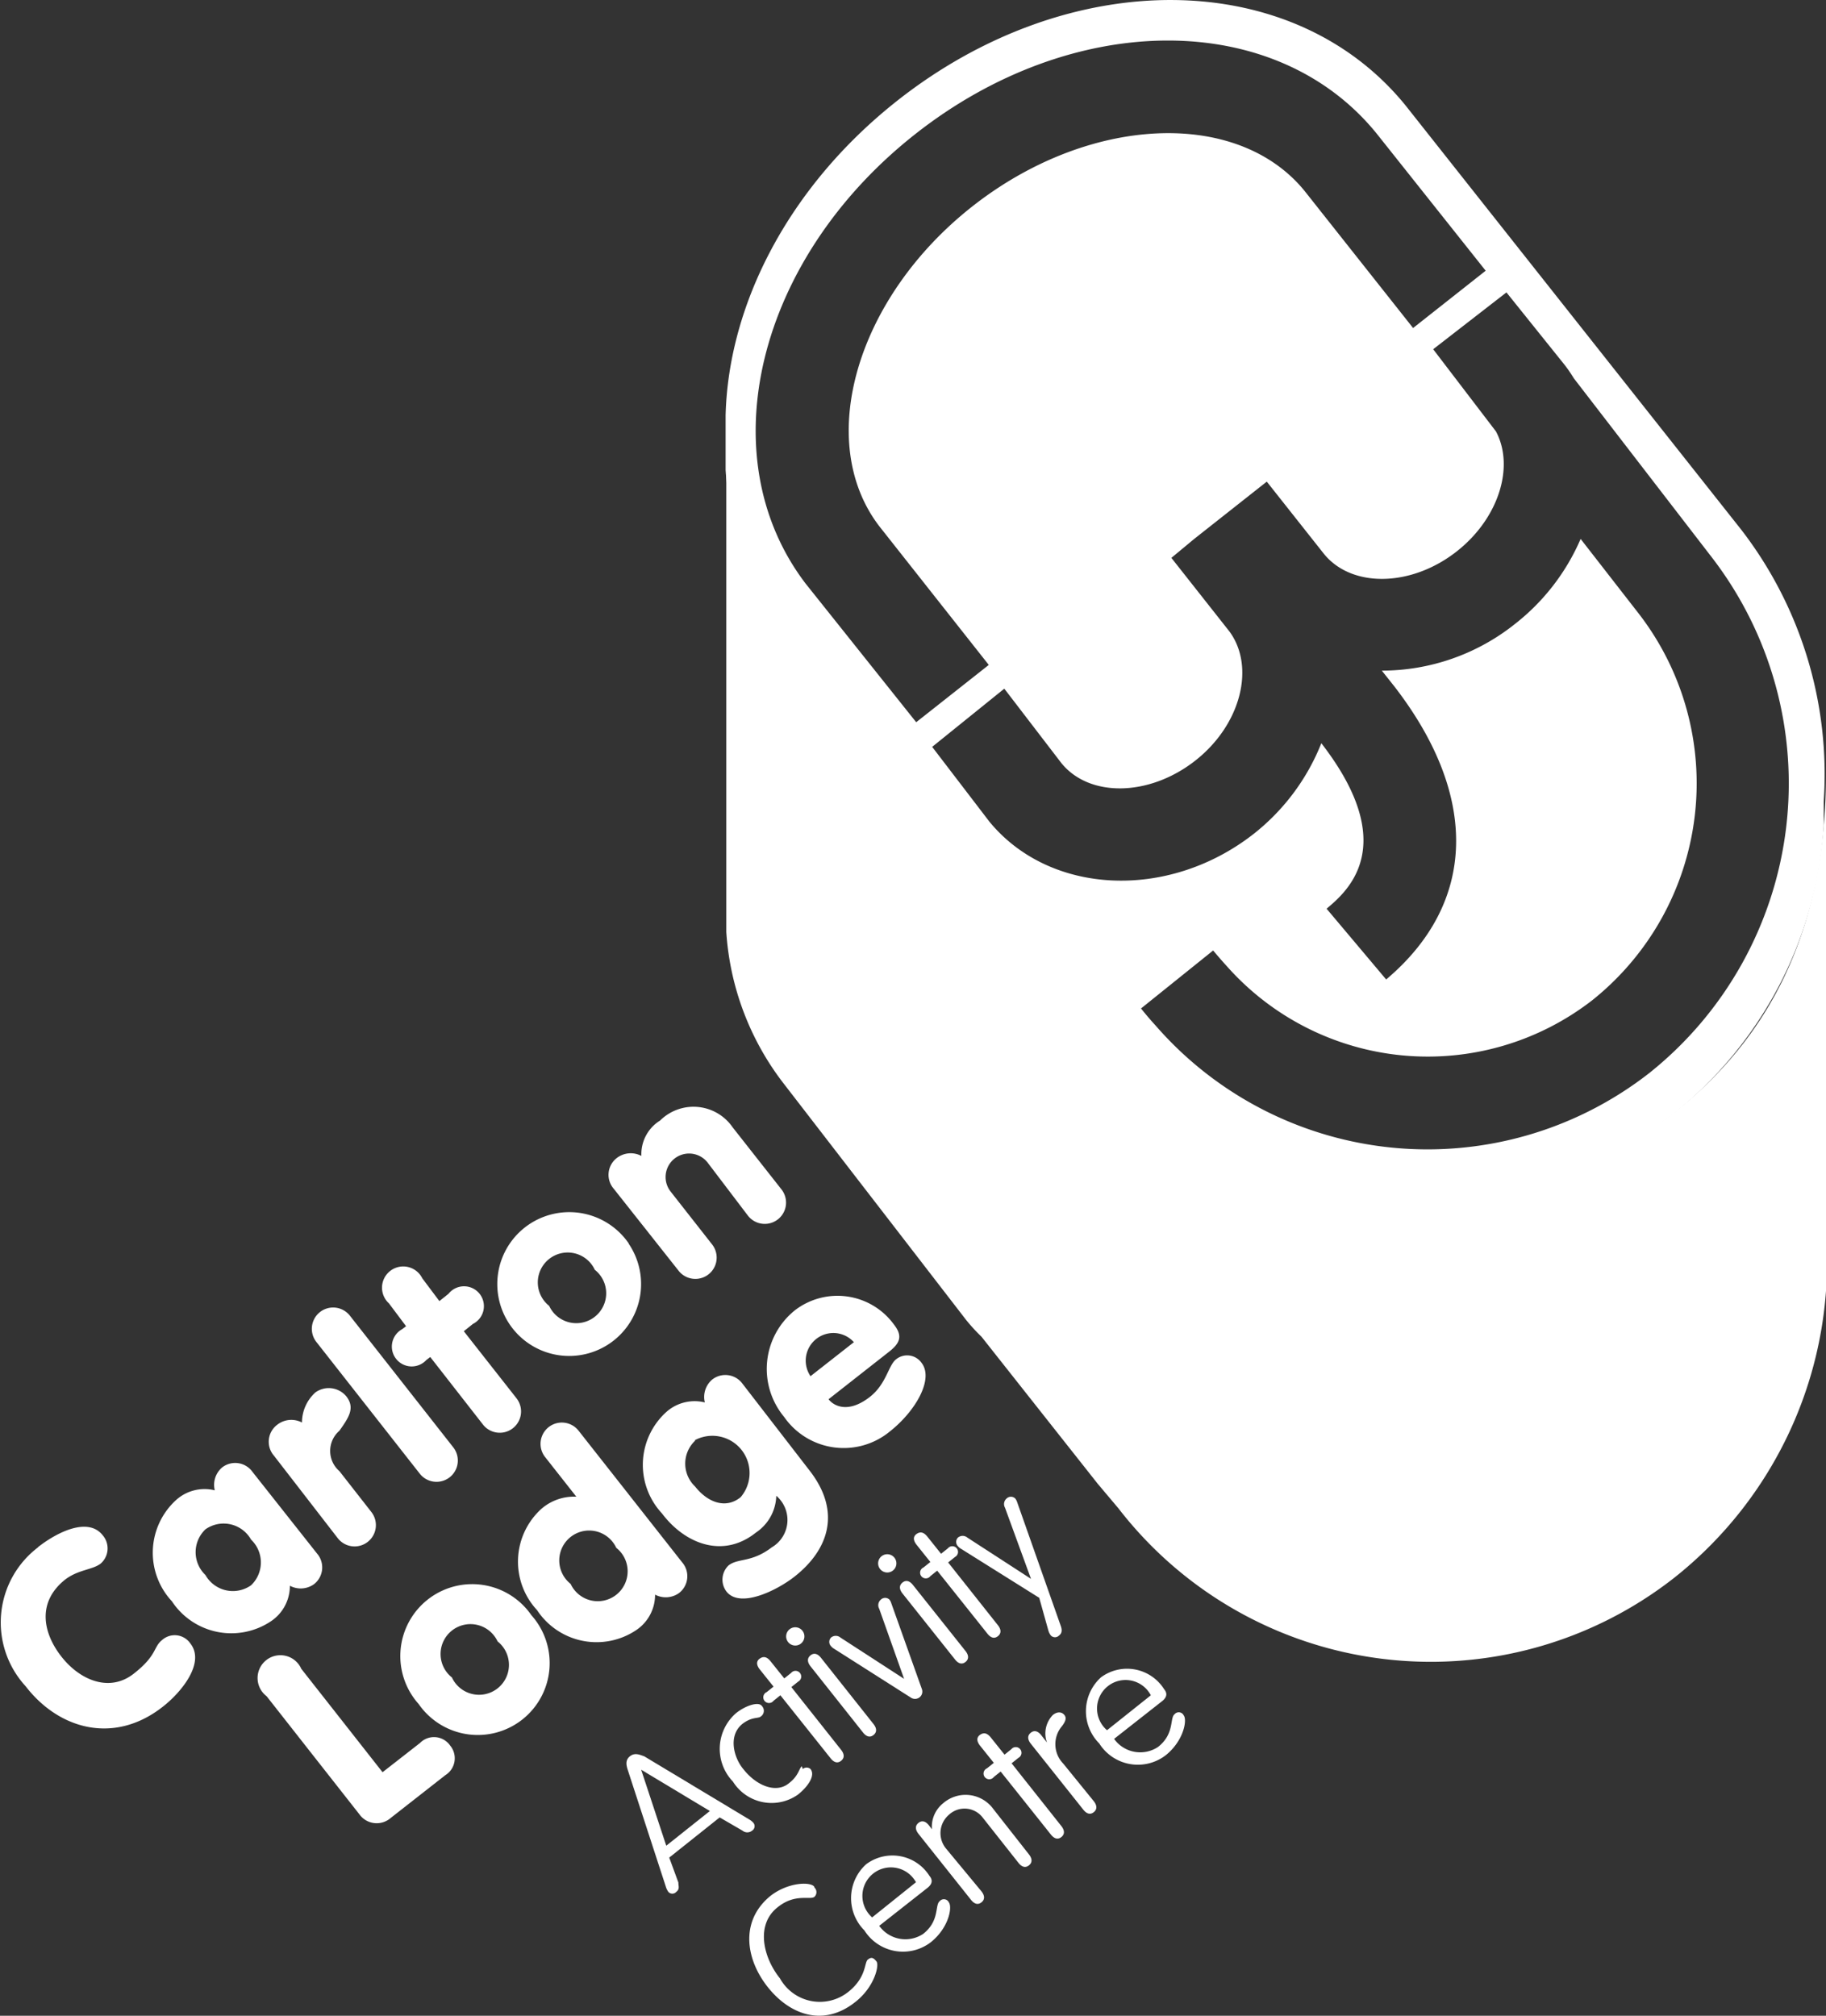
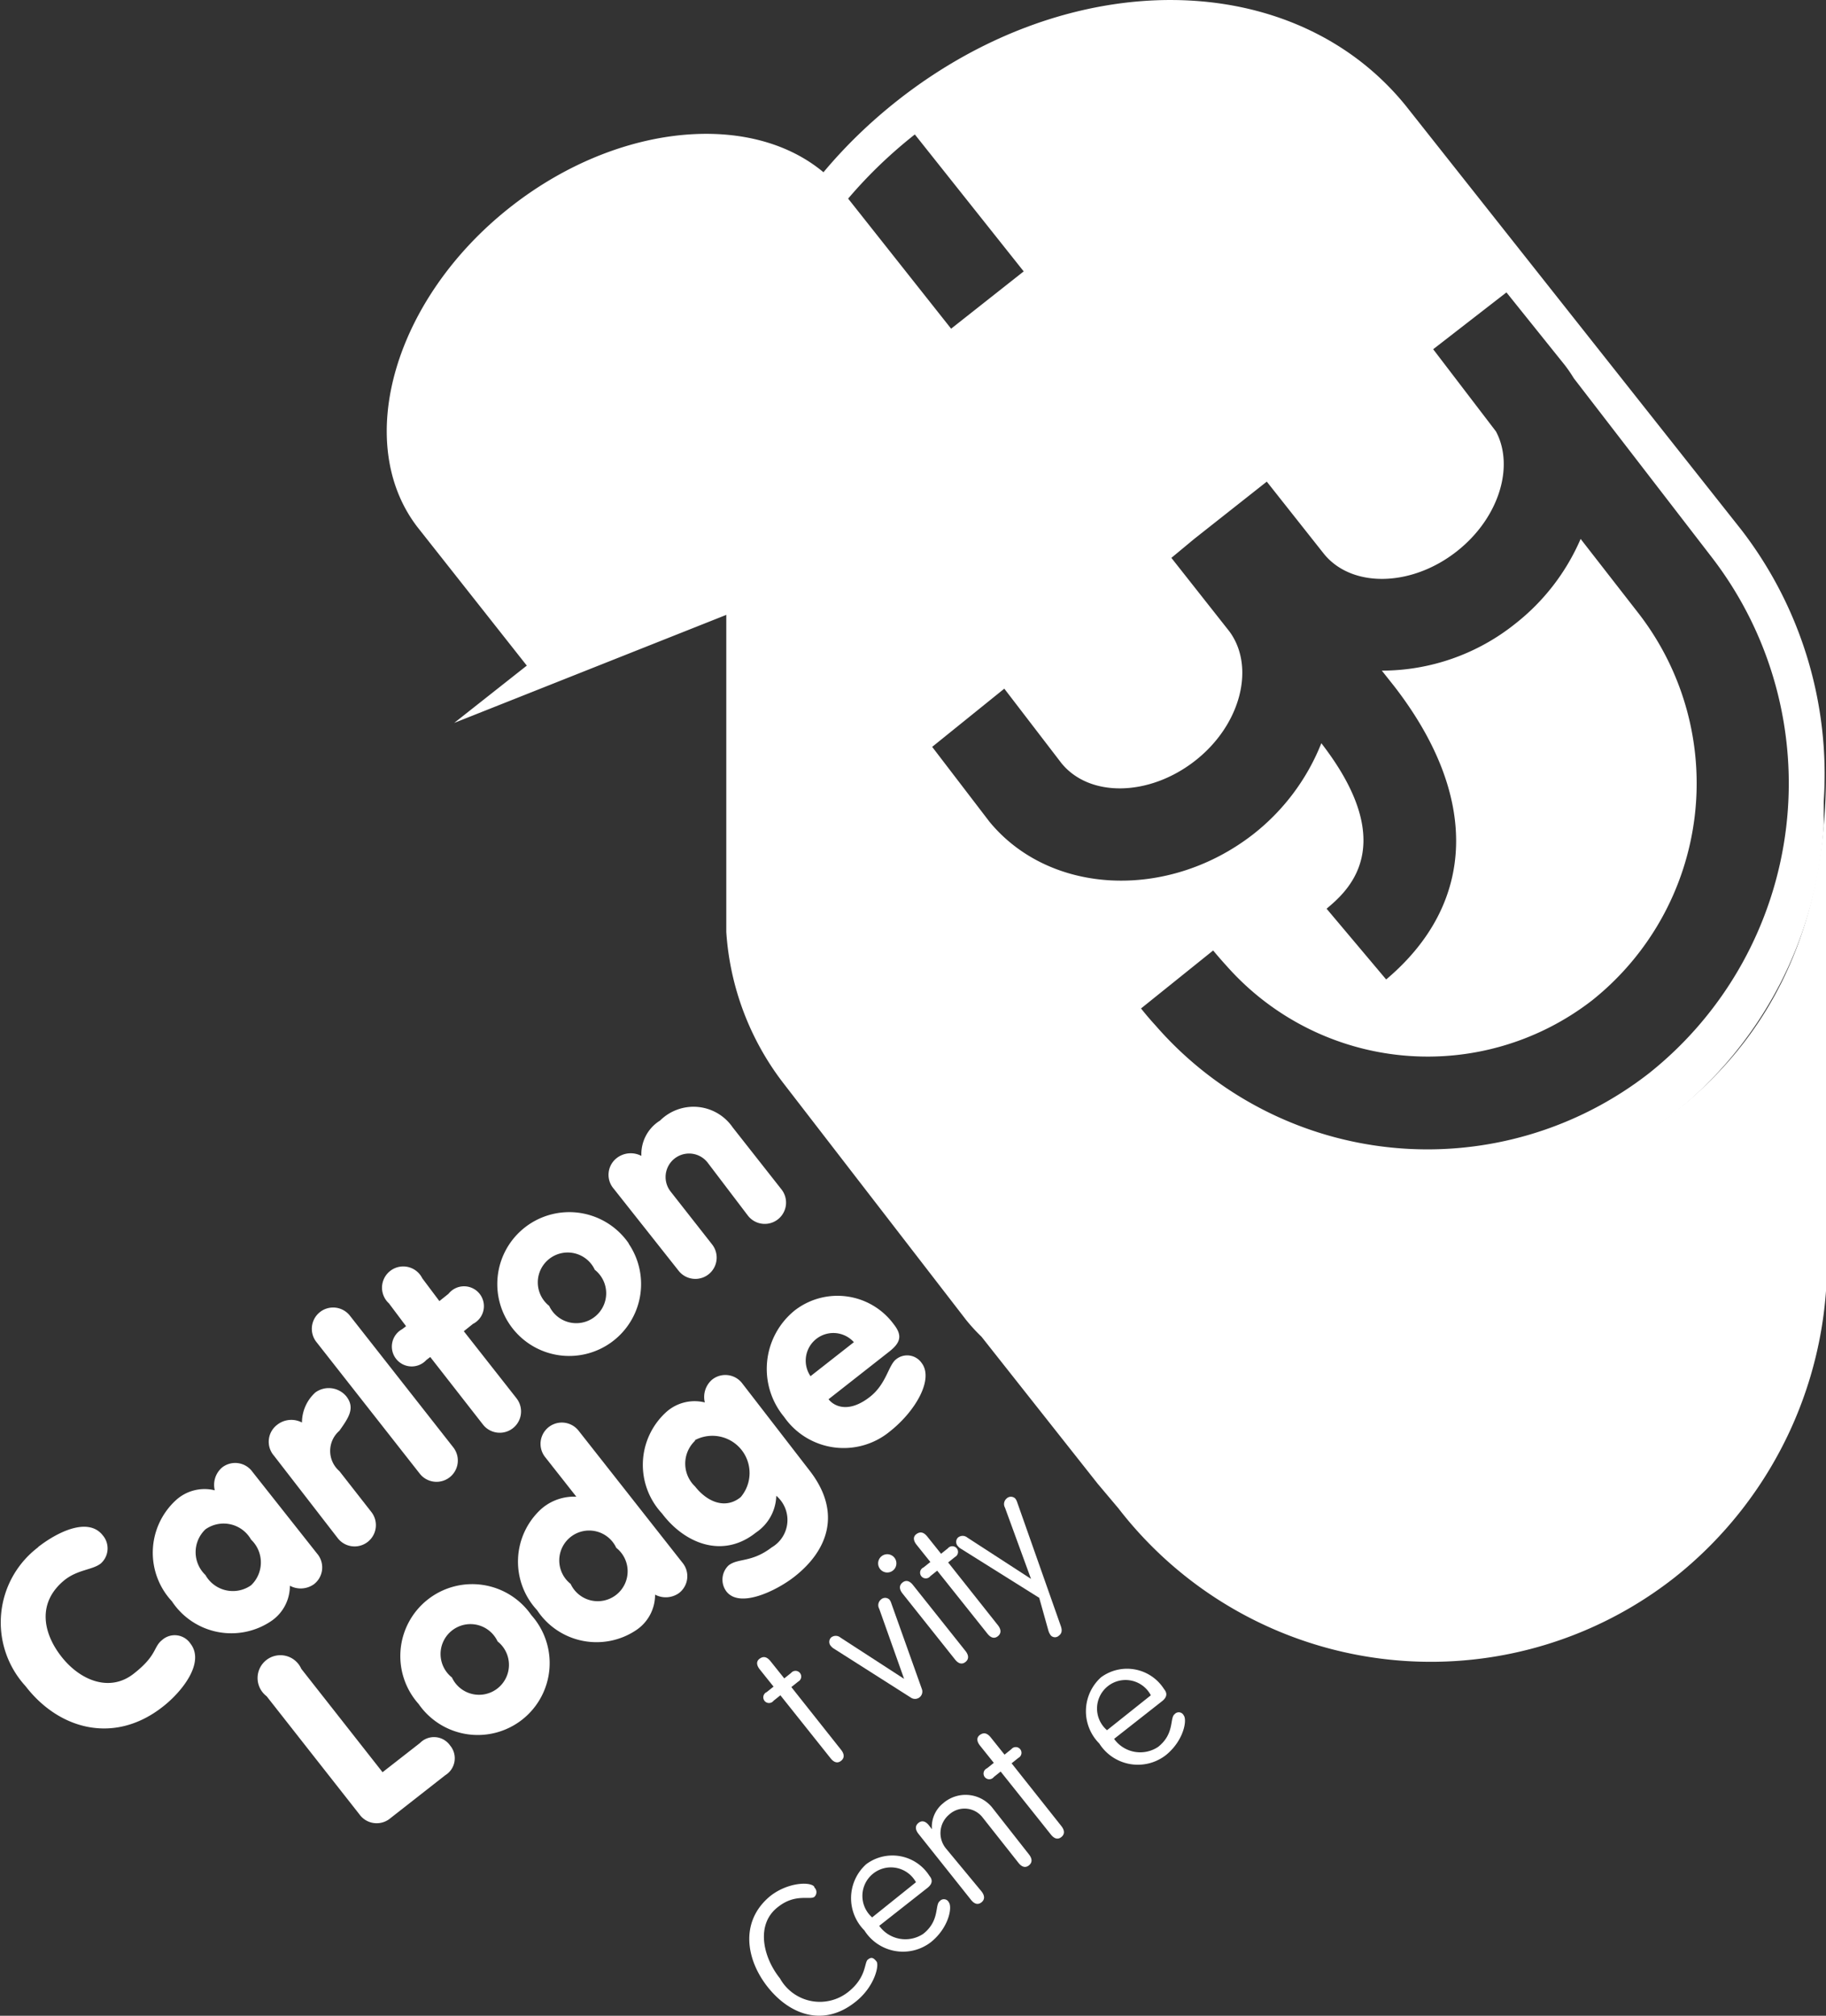
<svg xmlns="http://www.w3.org/2000/svg" width="80" height="88.31" viewBox="0 0 80 88.31">
  <rect x="0" y="0" width="80" height="88.31" fill="#333333" stroke="none" />
  <defs>
    <style>.cls-1{fill:#fff;}</style>
  </defs>
  <title>clac_logo</title>
  <g id="Layer_2" data-name="Layer 2">
    <g id="Design">
      <path class="cls-1" d="M1.65,67.79c.92-.72,2.23-1.32,2.85-.53a.88.88,0,0,1-.09,1.24c-.36.28-1,.26-1.58.72-1.23,1-.94,2.35-.12,3.38s2.1,1.54,3.14.73.86-1.17,1.25-1.48A.83.83,0,0,1,8.34,72c.66.84-.38,2.13-1.22,2.78-2.11,1.65-4.53,1-6-.91a4.13,4.13,0,0,1,.57-6.1" />
      <path class="cls-1" d="M9,69a1.38,1.38,0,0,0,2,.45,1.38,1.38,0,0,0,0-2A1.38,1.38,0,0,0,9,67a1.38,1.38,0,0,0,0,2m4.89-.94a.93.93,0,0,1-.13,1.34,1,1,0,0,1-1.06.07,1.86,1.86,0,0,1-.82,1.55,3.12,3.12,0,0,1-4.35-.87,3.12,3.12,0,0,1,.18-4.43,1.86,1.86,0,0,1,1.7-.43,1,1,0,0,1,.32-1,.93.93,0,0,1,1.33.19Z" />
      <path class="cls-1" d="M12,63.77a.93.93,0,0,1,.13-1.34,1,1,0,0,1,1.1-.11A1.78,1.78,0,0,1,13.82,61a1,1,0,0,1,1.35.17c.4.51.11.93-.3,1.51a1.17,1.17,0,0,0,0,1.77l1.4,1.79a.93.93,0,1,1-1.47,1.15Z" />
      <path class="cls-1" d="M13.86,58.79a.93.93,0,1,1,1.47-1.15l4.53,5.77a.93.93,0,1,1-1.47,1.15Z" />
      <path class="cls-1" d="M18.85,59.45l-.17.13a.87.87,0,1,1-1.06-1.35l.17-.13-.75-1A.93.93,0,1,1,18.5,56l.75,1,.4-.32A.87.87,0,1,1,20.72,58l-.4.32,2.31,2.94a.93.93,0,1,1-1.47,1.15Z" />
      <path class="cls-1" d="M24.06,57.21a1.31,1.31,0,1,0,2-1.58,1.31,1.31,0,1,0-2,1.58m3.48-2.73A3.15,3.15,0,1,1,23,53.77a3.16,3.16,0,0,1,4.55.71" />
      <path class="cls-1" d="M26.89,52.08A.93.93,0,0,1,27,50.75a1,1,0,0,1,1.1-.11,1.73,1.73,0,0,1,.82-1.55,2.08,2.08,0,0,1,3.18.3l2.14,2.72a.93.93,0,1,1-1.47,1.15L31,50.93a1,1,0,1,0-1.62,1.27l1.82,2.32a.93.93,0,1,1-1.47,1.15Z" />
      <path class="cls-1" d="M11.68,74.31a1,1,0,1,1,1.52-1.2l3.56,4.53,1.64-1.28a.86.86,0,0,1,1.32.11.87.87,0,0,1-.21,1.3l-2.4,1.88a.93.93,0,0,1-1.36-.16Z" />
      <path class="cls-1" d="M19.8,73.49a1.31,1.31,0,1,0,2-1.58,1.31,1.31,0,1,0-2,1.58m3.48-2.73a3.15,3.15,0,1,1-4.94,3.89,3.15,3.15,0,1,1,4.94-3.89" />
      <path class="cls-1" d="M25,69.39a1.31,1.31,0,1,0,2-1.58,1.31,1.31,0,1,0-2,1.58m4.89-.94a.93.93,0,0,1-.14,1.34,1,1,0,0,1-1.05.07,1.86,1.86,0,0,1-.82,1.55,3.12,3.12,0,0,1-4.35-.87,3.12,3.12,0,0,1,.18-4.43,2.18,2.18,0,0,1,1.54-.54l-1.37-1.74a.93.93,0,1,1,1.47-1.15Z" />
      <path class="cls-1" d="M30.45,63.12a1.38,1.38,0,0,0,0,2c.56.71,1.35,1,2,.47a1.63,1.63,0,0,0-2-2.5m5,1.31c1.47,1.87.8,3.54-.64,4.67-.76.6-2.42,1.43-3,.63a.86.86,0,0,1,.11-1.12c.42-.33,1-.11,1.89-.79a1.39,1.39,0,0,0,.2-2.26h0a2,2,0,0,1-.89,1.61C31.67,68.3,30,67.63,29,66.3a3.12,3.12,0,0,1,.18-4.43,1.86,1.86,0,0,1,1.7-.43,1,1,0,0,1,.32-1,.93.93,0,0,1,1.33.18Z" />
      <path class="cls-1" d="M37.41,58.8a1.21,1.21,0,0,0-1.9,1.49ZM36.3,61.3c.24.31.88.63,1.82-.11.72-.57.8-1.38,1.14-1.64a.77.77,0,0,1,1.11.15c.56.71-.26,2.12-1.37,3a3.18,3.18,0,0,1-4.65-.63,3.29,3.29,0,0,1,.48-4.67,3.06,3.06,0,0,1,4.33.62c.41.52.26.83-.21,1.2Z" />
      <path class="cls-1" d="M80,54V33.87c0,7-2.58,11.66-6.63,14.85A17.29,17.29,0,0,1,49,45.68l-.91-1.13L43,38.15a8,8,0,0,1-.67-.73L34.28,27a12.16,12.16,0,0,1-2.46-6.57V40.83a12.16,12.16,0,0,0,2.46,6.57l8.05,10.43a8,8,0,0,0,.67.73L48.09,65,49,66.08a17.29,17.29,0,0,0,24.34,3.05A17.65,17.65,0,0,0,80,54" />
-       <path class="cls-1" d="M28.09,77.53h0l1.1,3.33,1.91-1.52Zm1.63,4.94c0,.16.07.29-.09.41a.23.23,0,0,1-.35,0,.77.77,0,0,1-.11-.23l-1.66-5.09c-.06-.19-.14-.44.09-.62s.45-.05.62,0l4.59,2.76a.77.77,0,0,1,.2.16.23.23,0,0,1-.06.34.33.33,0,0,1-.42,0l-1-.58-2.21,1.76Z" />
-       <path class="cls-1" d="M35.17,77.5a.26.26,0,0,1,.34,0c.22.28-.1.76-.55,1.12a2,2,0,0,1-2.85-.57,2.07,2.07,0,0,1,.14-3c.44-.35,1-.51,1.13-.31a.3.3,0,0,1-.05.46c-.12.1-.38,0-.8.32-.65.52-.38,1.5.05,2,.57.72,1.44,1.07,2,.59.42-.33.42-.63.55-.73" />
      <path class="cls-1" d="M36.85,76.66c.15.19.15.36,0,.48s-.31.08-.46-.11l-2.2-2.76-.3.24a.25.25,0,1,1-.3-.38l.3-.24-.6-.75c-.16-.2-.16-.37,0-.48s.31-.08.47.12l.6.75.3-.24a.25.25,0,1,1,.31.38l-.3.24Z" />
-       <path class="cls-1" d="M38.27,75.53c.15.19.15.36,0,.48s-.31.08-.46-.11L35.51,73c-.15-.19-.15-.36,0-.48s.31-.08.46.11Zm-3.68-4.15a.4.4,0,1,1-.06.56.4.4,0,0,1,.06-.56" />
      <path class="cls-1" d="M38.52,70.48a.32.32,0,0,1,.07-.4.27.27,0,0,1,.38,0,.51.51,0,0,1,.08.16L40.39,74a.32.32,0,0,1-.47.38l-3.38-2.15a.49.49,0,0,1-.13-.11.27.27,0,0,1,0-.38.32.32,0,0,1,.41,0l2.79,1.81h0Z" />
      <path class="cls-1" d="M42.3,72.33c.15.19.15.36,0,.48s-.31.08-.46-.11l-2.3-2.89c-.15-.19-.15-.36,0-.48s.31-.08.46.11Zm-3.68-4.15a.4.4,0,1,1-.06.56.4.4,0,0,1,.06-.56" />
      <path class="cls-1" d="M43.72,71.2c.15.19.15.36,0,.48s-.31.08-.46-.11l-2.2-2.76-.3.24a.25.25,0,1,1-.3-.38l.3-.24-.6-.75c-.16-.2-.16-.37,0-.48s.31-.08.47.12l.6.75.3-.24a.25.25,0,1,1,.31.38l-.3.24Z" />
      <path class="cls-1" d="M42.1,67.85a.48.48,0,0,1-.13-.11.27.27,0,0,1,0-.38.32.32,0,0,1,.41,0l2.79,1.81h0l-1.14-3.12a.32.32,0,0,1,.07-.4.27.27,0,0,1,.38,0,.49.49,0,0,1,.08.15l1.91,5.42c.07.19.06.33-.07.43a.25.25,0,0,1-.36,0,.66.66,0,0,1-.11-.22L45.53,70Z" />
      <path class="cls-1" d="M35.68,82.69a.28.28,0,0,1,0,.41c-.19.15-.83-.16-1.59.44-1,.76-.66,2.21.08,3.13a2,2,0,0,0,3,.59c.8-.64.69-1.28.85-1.41s.25-.08.38.08-.08,1.11-.92,1.77c-1.39,1.11-2.86.58-3.83-.63s-1.25-2.89.09-4c.77-.61,1.75-.64,1.93-.42" />
      <path class="cls-1" d="M40.13,82.46A1.25,1.25,0,1,0,38.21,84Zm-1.61,1.91a1.41,1.41,0,0,0,1.93.35c.73-.58.5-1.26.72-1.43a.24.24,0,0,1,.4.05c.16.21,0,1.11-.78,1.74a2,2,0,0,1-2.92-.51,2,2,0,0,1,.08-2.9,1.92,1.92,0,0,1,2.77.51c.1.12.19.31-.09.53Z" />
      <path class="cls-1" d="M43,82.86c.15.19.15.36,0,.48s-.31.08-.46-.11l-2.3-2.89c-.15-.19-.15-.36,0-.48s.31-.08.46.11l.13.17h0A1.32,1.32,0,0,1,41.32,79a1.5,1.5,0,0,1,2.19.24l1.57,2c.15.19.15.36,0,.48s-.31.08-.46-.11l-1.58-2a1,1,0,0,0-1.45-.12A1.06,1.06,0,0,0,41.46,81Z" />
      <path class="cls-1" d="M46.5,80c.15.19.15.36,0,.48s-.31.08-.46-.11l-2.2-2.76-.3.24a.25.25,0,1,1-.3-.38l.3-.24-.6-.75c-.16-.2-.16-.37,0-.48s.31-.08.47.12l.6.75.3-.24a.25.25,0,1,1,.31.38l-.3.24Z" />
-       <path class="cls-1" d="M47.92,78.91c.15.19.15.36,0,.48s-.31.08-.46-.11l-2.3-2.89c-.15-.19-.15-.36,0-.48s.31-.08.46.11l.25.32h0a1.16,1.16,0,0,1,.26-1.21c.22-.17.4-.12.5,0s.07.27-.11.5a1.22,1.22,0,0,0,.06,1.63Z" />
      <path class="cls-1" d="M50.42,74.27a1.25,1.25,0,1,0-1.92,1.53Zm-1.61,1.91a1.41,1.41,0,0,0,1.93.35c.73-.58.5-1.26.72-1.43a.24.24,0,0,1,.4.05c.16.2,0,1.11-.78,1.74a2,2,0,0,1-2.92-.51,2,2,0,0,1,.08-2.9A1.92,1.92,0,0,1,51,74c.1.12.19.31-.09.53Z" />
-       <path class="cls-1" d="M76.29,23.21,61.58,4.62C56.64-1.46,46.86-1.55,39.3,4.42c-4.76,3.76-7.39,8.93-7.51,13.78l0,2.39a12.15,12.15,0,0,0,2.45,6.56l8,10.42a7.94,7.94,0,0,0,.67.73l5.07,6.39L49,45.8a17.27,17.27,0,0,0,24.31,3A17.56,17.56,0,0,0,79.9,36.2V35.11A17.54,17.54,0,0,0,76.29,23.21Zm-41,2.35C31.06,20,33.15,11.36,40.08,5.89S55.9.4,60.32,5.86l4.77,6-3.18,2.51-4.75-6c-2.95-3.63-9.48-3.33-14.57.68s-6.9,10.3-4.07,14l4.8,6.08-3.18,2.51ZM72.27,47a15.79,15.79,0,0,1-21.64-2.07q-.33-.36-.64-.75l3.16-2.54q.3.36.61.7a11.76,11.76,0,0,0,16,1.48,12.16,12.16,0,0,0,2.05-16.92l-2.56-3.29a9.5,9.5,0,0,1-2.87,3.72,9.36,9.36,0,0,1-5.84,2.05l.54.68c3.74,4.83,3.61,9.51-.35,12.85l-2.61-3.1c.89-.75,3.26-2.74-.23-7.25l0,0a9.54,9.54,0,0,1-3,4C51.16,39.45,46,39.22,43.35,36l-2.51-3.28L44,30.17l2.5,3.26c1.23,1.52,3.86,1.47,5.87-.11S55,29.2,53.86,27.66l-2.54-3.22,1-.83h0l3.18-2.51,2.5,3.16c1.22,1.51,3.84,1.46,5.83-.11,1.84-1.45,2.53-3.71,1.71-5.25L62.79,15.3,66,12.81h0L68.56,16a6.34,6.34,0,0,1,.39.57L75,24.42A16.23,16.23,0,0,1,72.27,47Z" />
+       <path class="cls-1" d="M76.29,23.21,61.58,4.62C56.64-1.46,46.86-1.55,39.3,4.42c-4.76,3.76-7.39,8.93-7.51,13.78l0,2.39a12.15,12.15,0,0,0,2.45,6.56l8,10.42a7.94,7.94,0,0,0,.67.73l5.07,6.39L49,45.8a17.27,17.27,0,0,0,24.31,3A17.56,17.56,0,0,0,79.9,36.2V35.11A17.54,17.54,0,0,0,76.29,23.21Zm-41,2.35C31.06,20,33.15,11.36,40.08,5.89l4.77,6-3.18,2.51-4.75-6c-2.95-3.63-9.48-3.33-14.57.68s-6.9,10.3-4.07,14l4.8,6.08-3.18,2.51ZM72.27,47a15.79,15.79,0,0,1-21.64-2.07q-.33-.36-.64-.75l3.16-2.54q.3.36.61.7a11.76,11.76,0,0,0,16,1.48,12.16,12.16,0,0,0,2.05-16.92l-2.56-3.29a9.5,9.5,0,0,1-2.87,3.72,9.36,9.36,0,0,1-5.84,2.05l.54.68c3.74,4.83,3.61,9.51-.35,12.85l-2.61-3.1c.89-.75,3.26-2.74-.23-7.25l0,0a9.54,9.54,0,0,1-3,4C51.16,39.45,46,39.22,43.35,36l-2.51-3.28L44,30.17l2.5,3.26c1.23,1.52,3.86,1.47,5.87-.11S55,29.2,53.86,27.66l-2.54-3.22,1-.83h0l3.18-2.51,2.5,3.16c1.22,1.51,3.84,1.46,5.83-.11,1.84-1.45,2.53-3.71,1.71-5.25L62.79,15.3,66,12.81h0L68.56,16a6.34,6.34,0,0,1,.39.57L75,24.42A16.23,16.23,0,0,1,72.27,47Z" />
    </g>
  </g>
</svg>